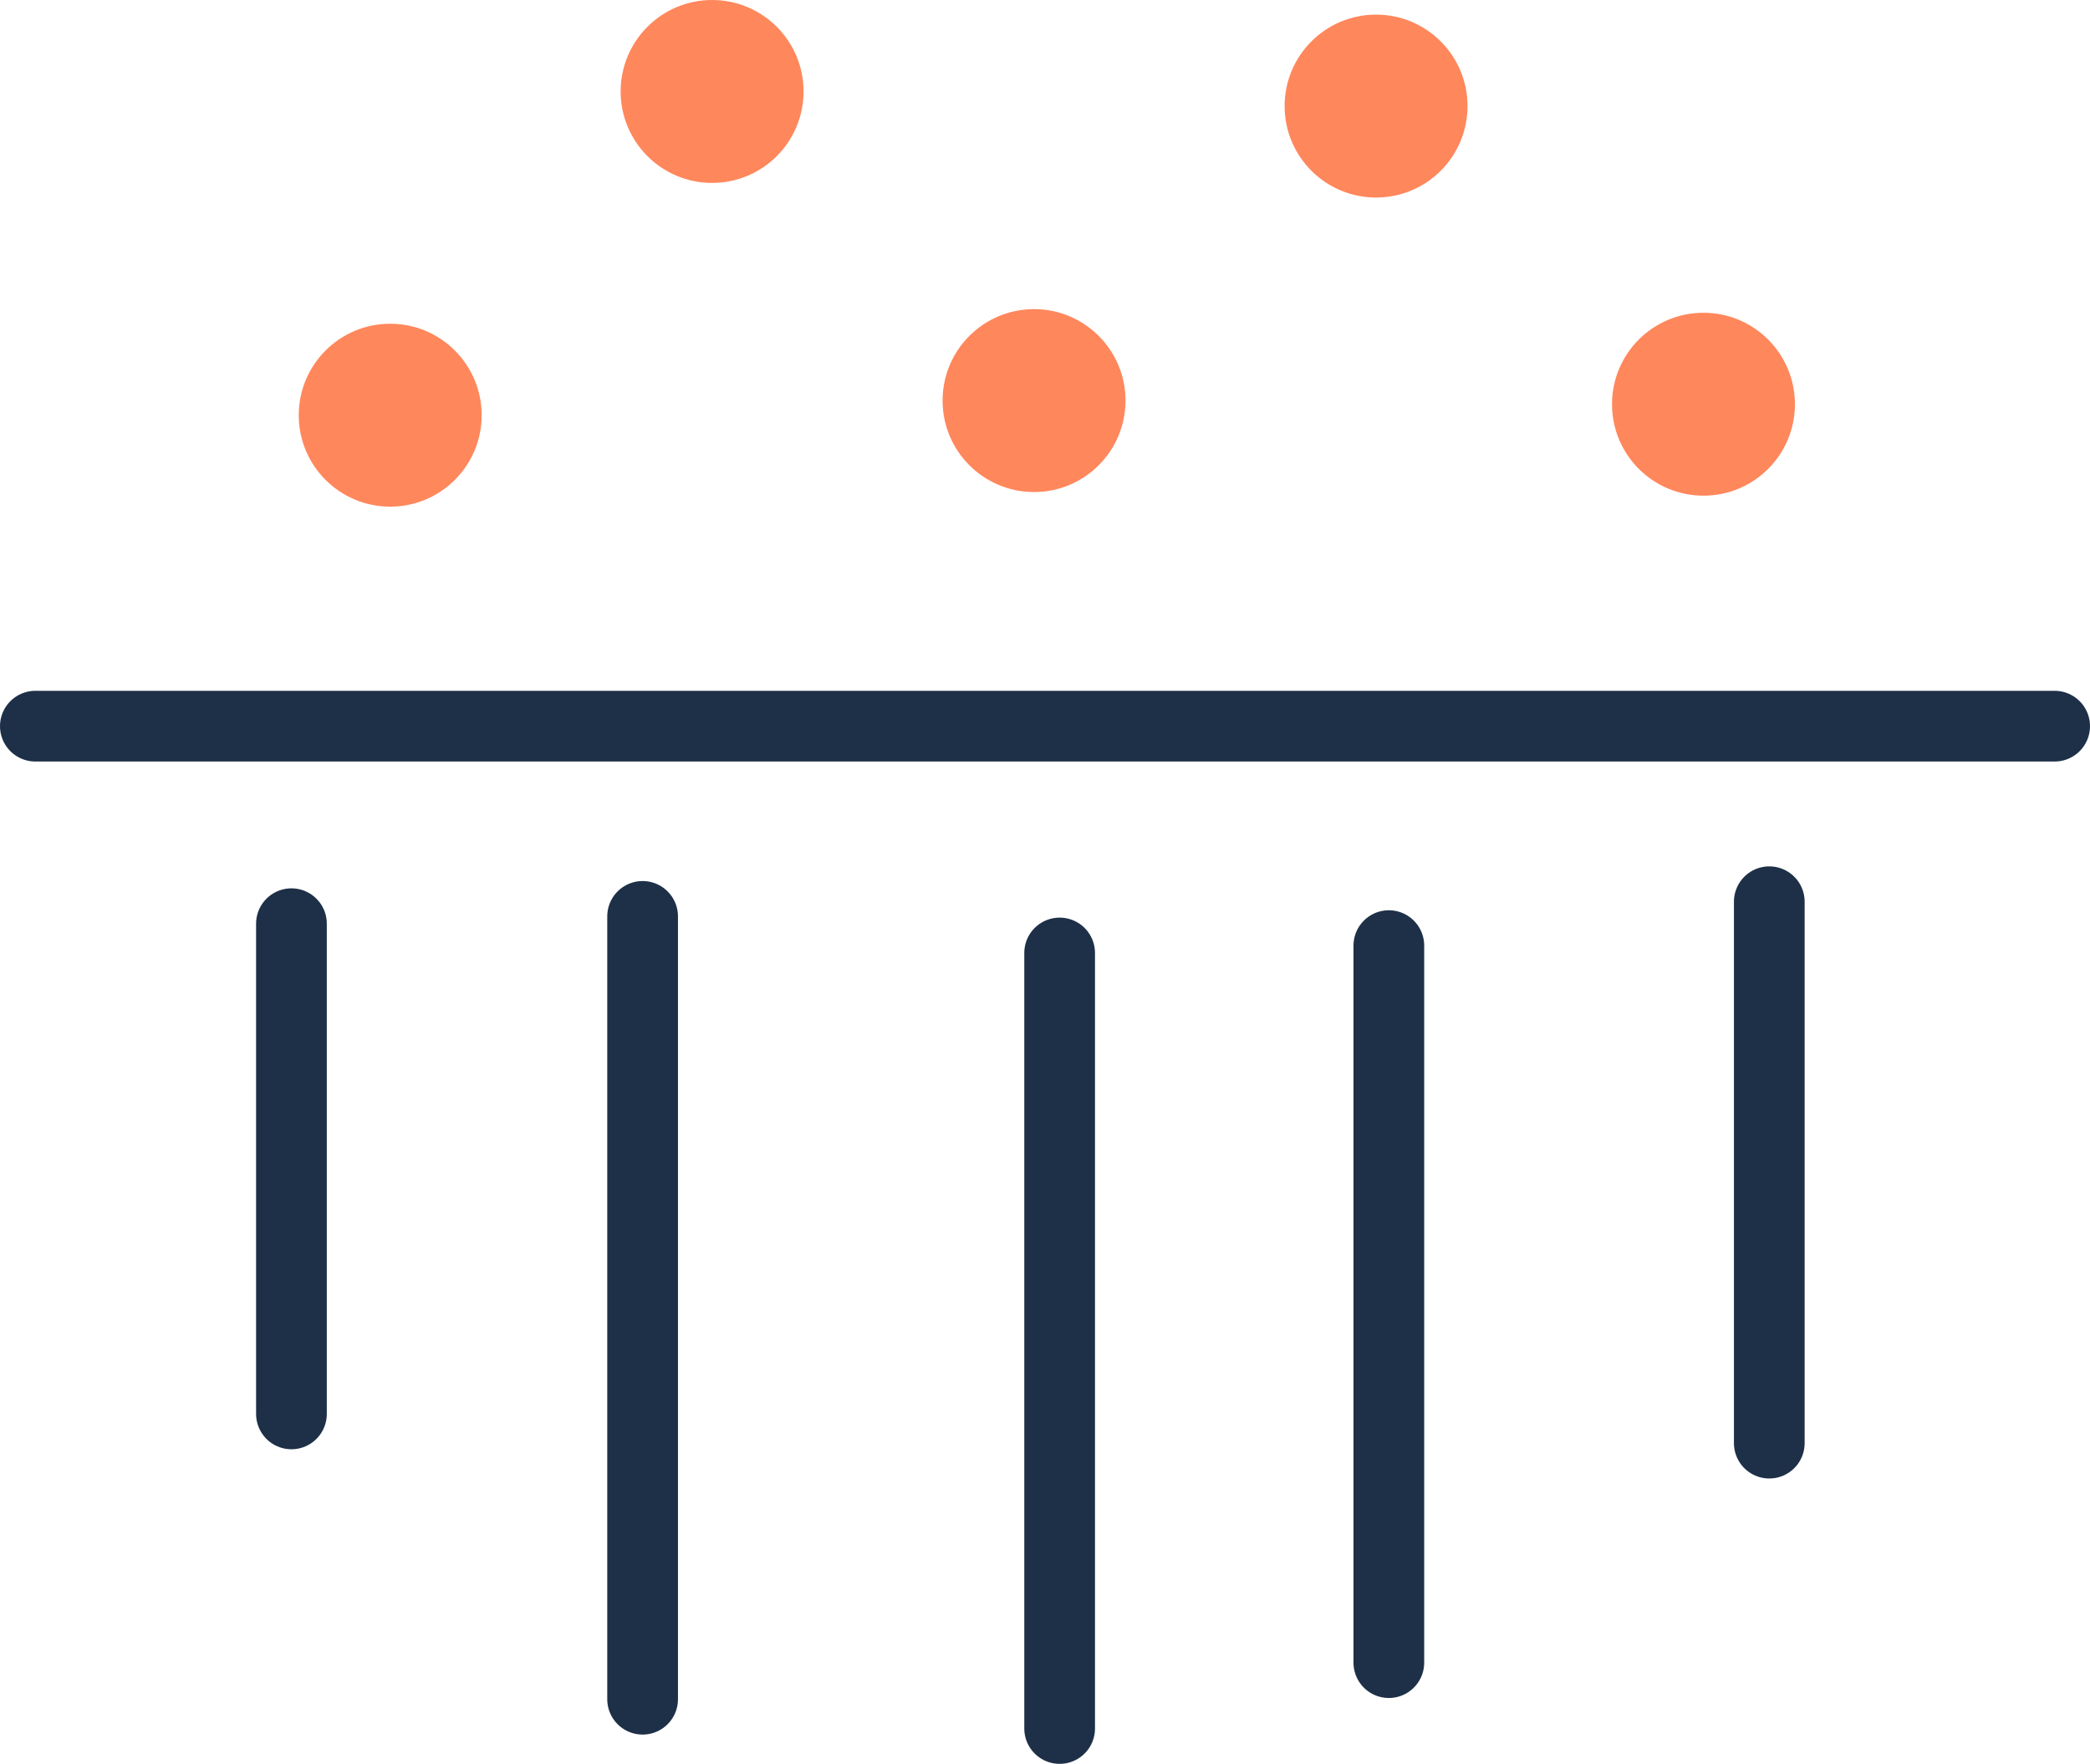
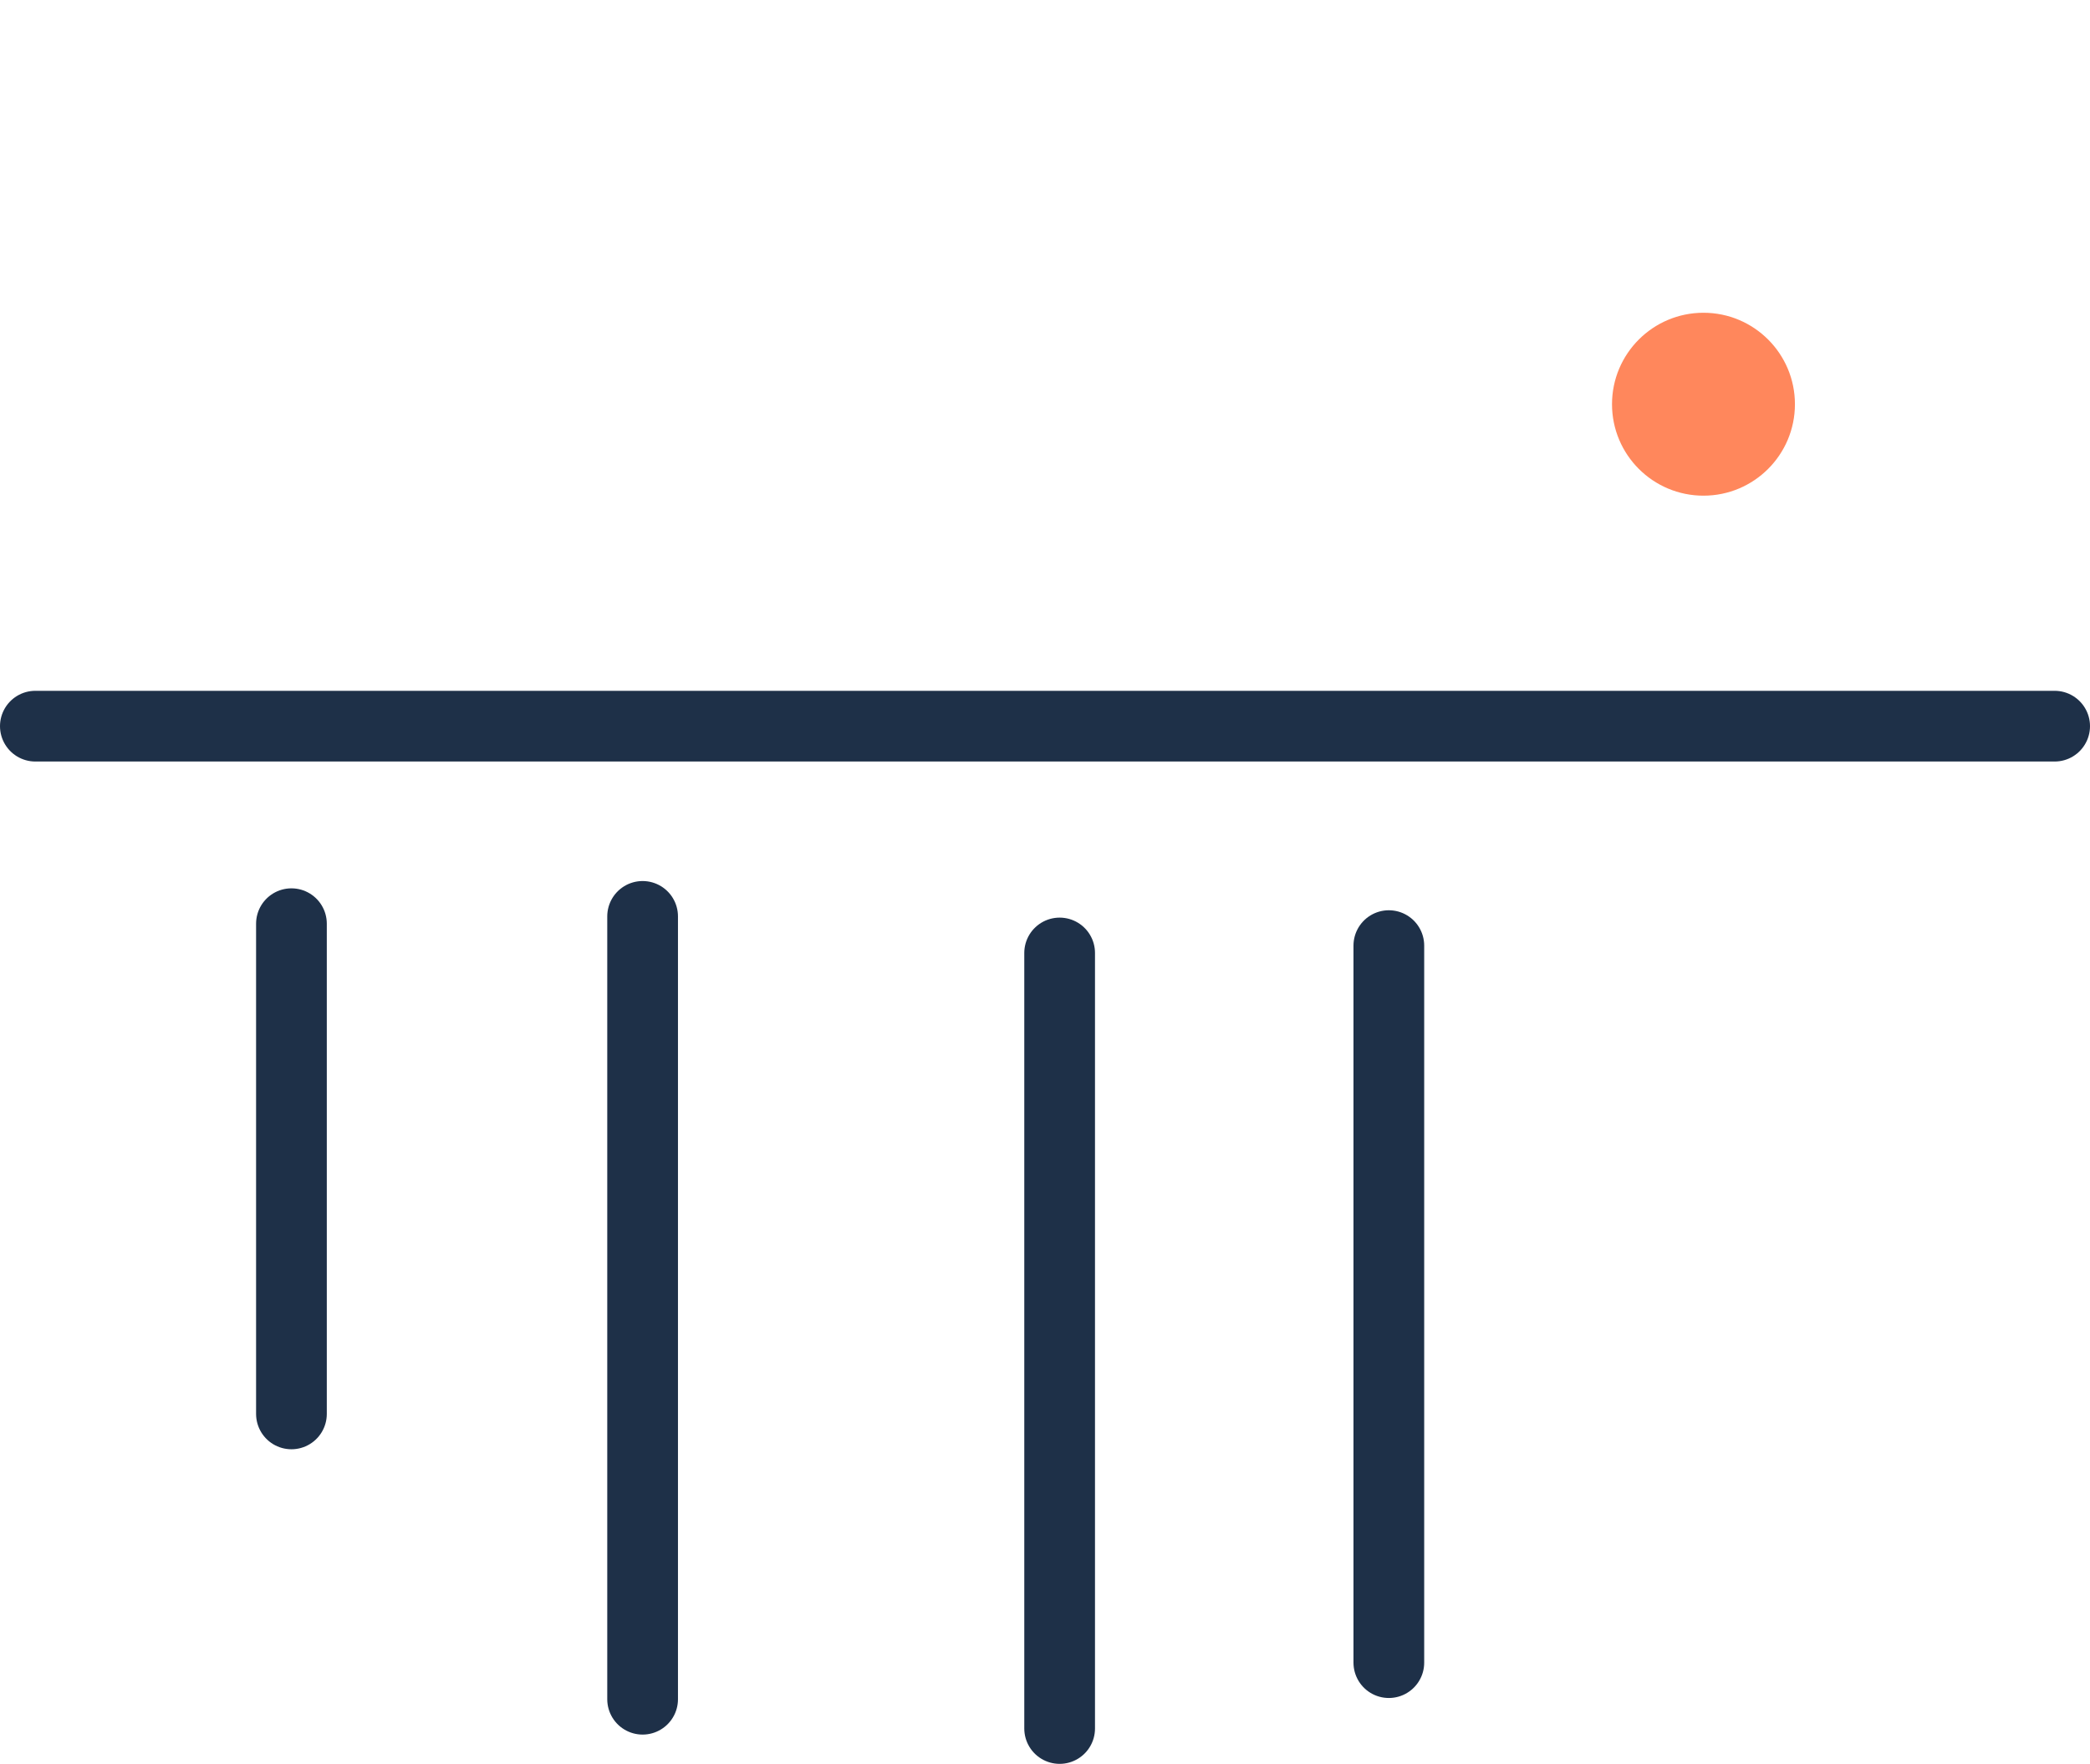
<svg xmlns="http://www.w3.org/2000/svg" width="44.333" height="37.414" viewBox="0 0 44.333 37.414">
  <g id="Group_3431" data-name="Group 3431" transform="translate(0.75)">
    <line id="Line_650" data-name="Line 650" x2="42.833" transform="translate(0 15.403)" fill="none" stroke="#1e3048" stroke-linecap="round" stroke-width="1.5" />
    <line id="Line_651" data-name="Line 651" y2="10.398" transform="translate(5.432 19.593)" fill="none" stroke="#1e3048" stroke-linecap="round" stroke-width="1.5" />
    <line id="Line_652" data-name="Line 652" y2="16.605" transform="translate(12.881 19.438)" fill="none" stroke="#1e3048" stroke-linecap="round" stroke-width="1.5" />
    <line id="Line_653" data-name="Line 653" y2="16.45" transform="translate(21.727 20.214)" fill="none" stroke="#1e3048" stroke-linecap="round" stroke-width="1.5" />
    <line id="Line_654" data-name="Line 654" y2="15.209" transform="translate(28.71 20.058)" fill="none" stroke="#1e3048" stroke-linecap="round" stroke-width="1.5" />
-     <line id="Line_655" data-name="Line 655" y2="11.484" transform="translate(36.78 19.127)" fill="none" stroke="#1e3048" stroke-linecap="round" stroke-width="1.5" />
-     <circle id="Ellipse_506" data-name="Ellipse 506" cx="1.94" cy="1.94" r="1.94" transform="translate(5.587 6.867)" fill="#ff875c" />
-     <circle id="Ellipse_507" data-name="Ellipse 507" cx="1.94" cy="1.94" r="1.94" transform="translate(12.415)" fill="#ff875c" />
-     <circle id="Ellipse_508" data-name="Ellipse 508" cx="1.94" cy="1.94" r="1.94" transform="translate(19.244 6.557)" fill="#ff875c" />
-     <circle id="Ellipse_509" data-name="Ellipse 509" cx="1.94" cy="1.94" r="1.94" transform="translate(26.499 0.31)" fill="#ff875c" />
    <circle id="Ellipse_510" data-name="Ellipse 510" cx="1.94" cy="1.94" r="1.94" transform="translate(33.444 6.634)" fill="#ff875c" />
  </g>
</svg>